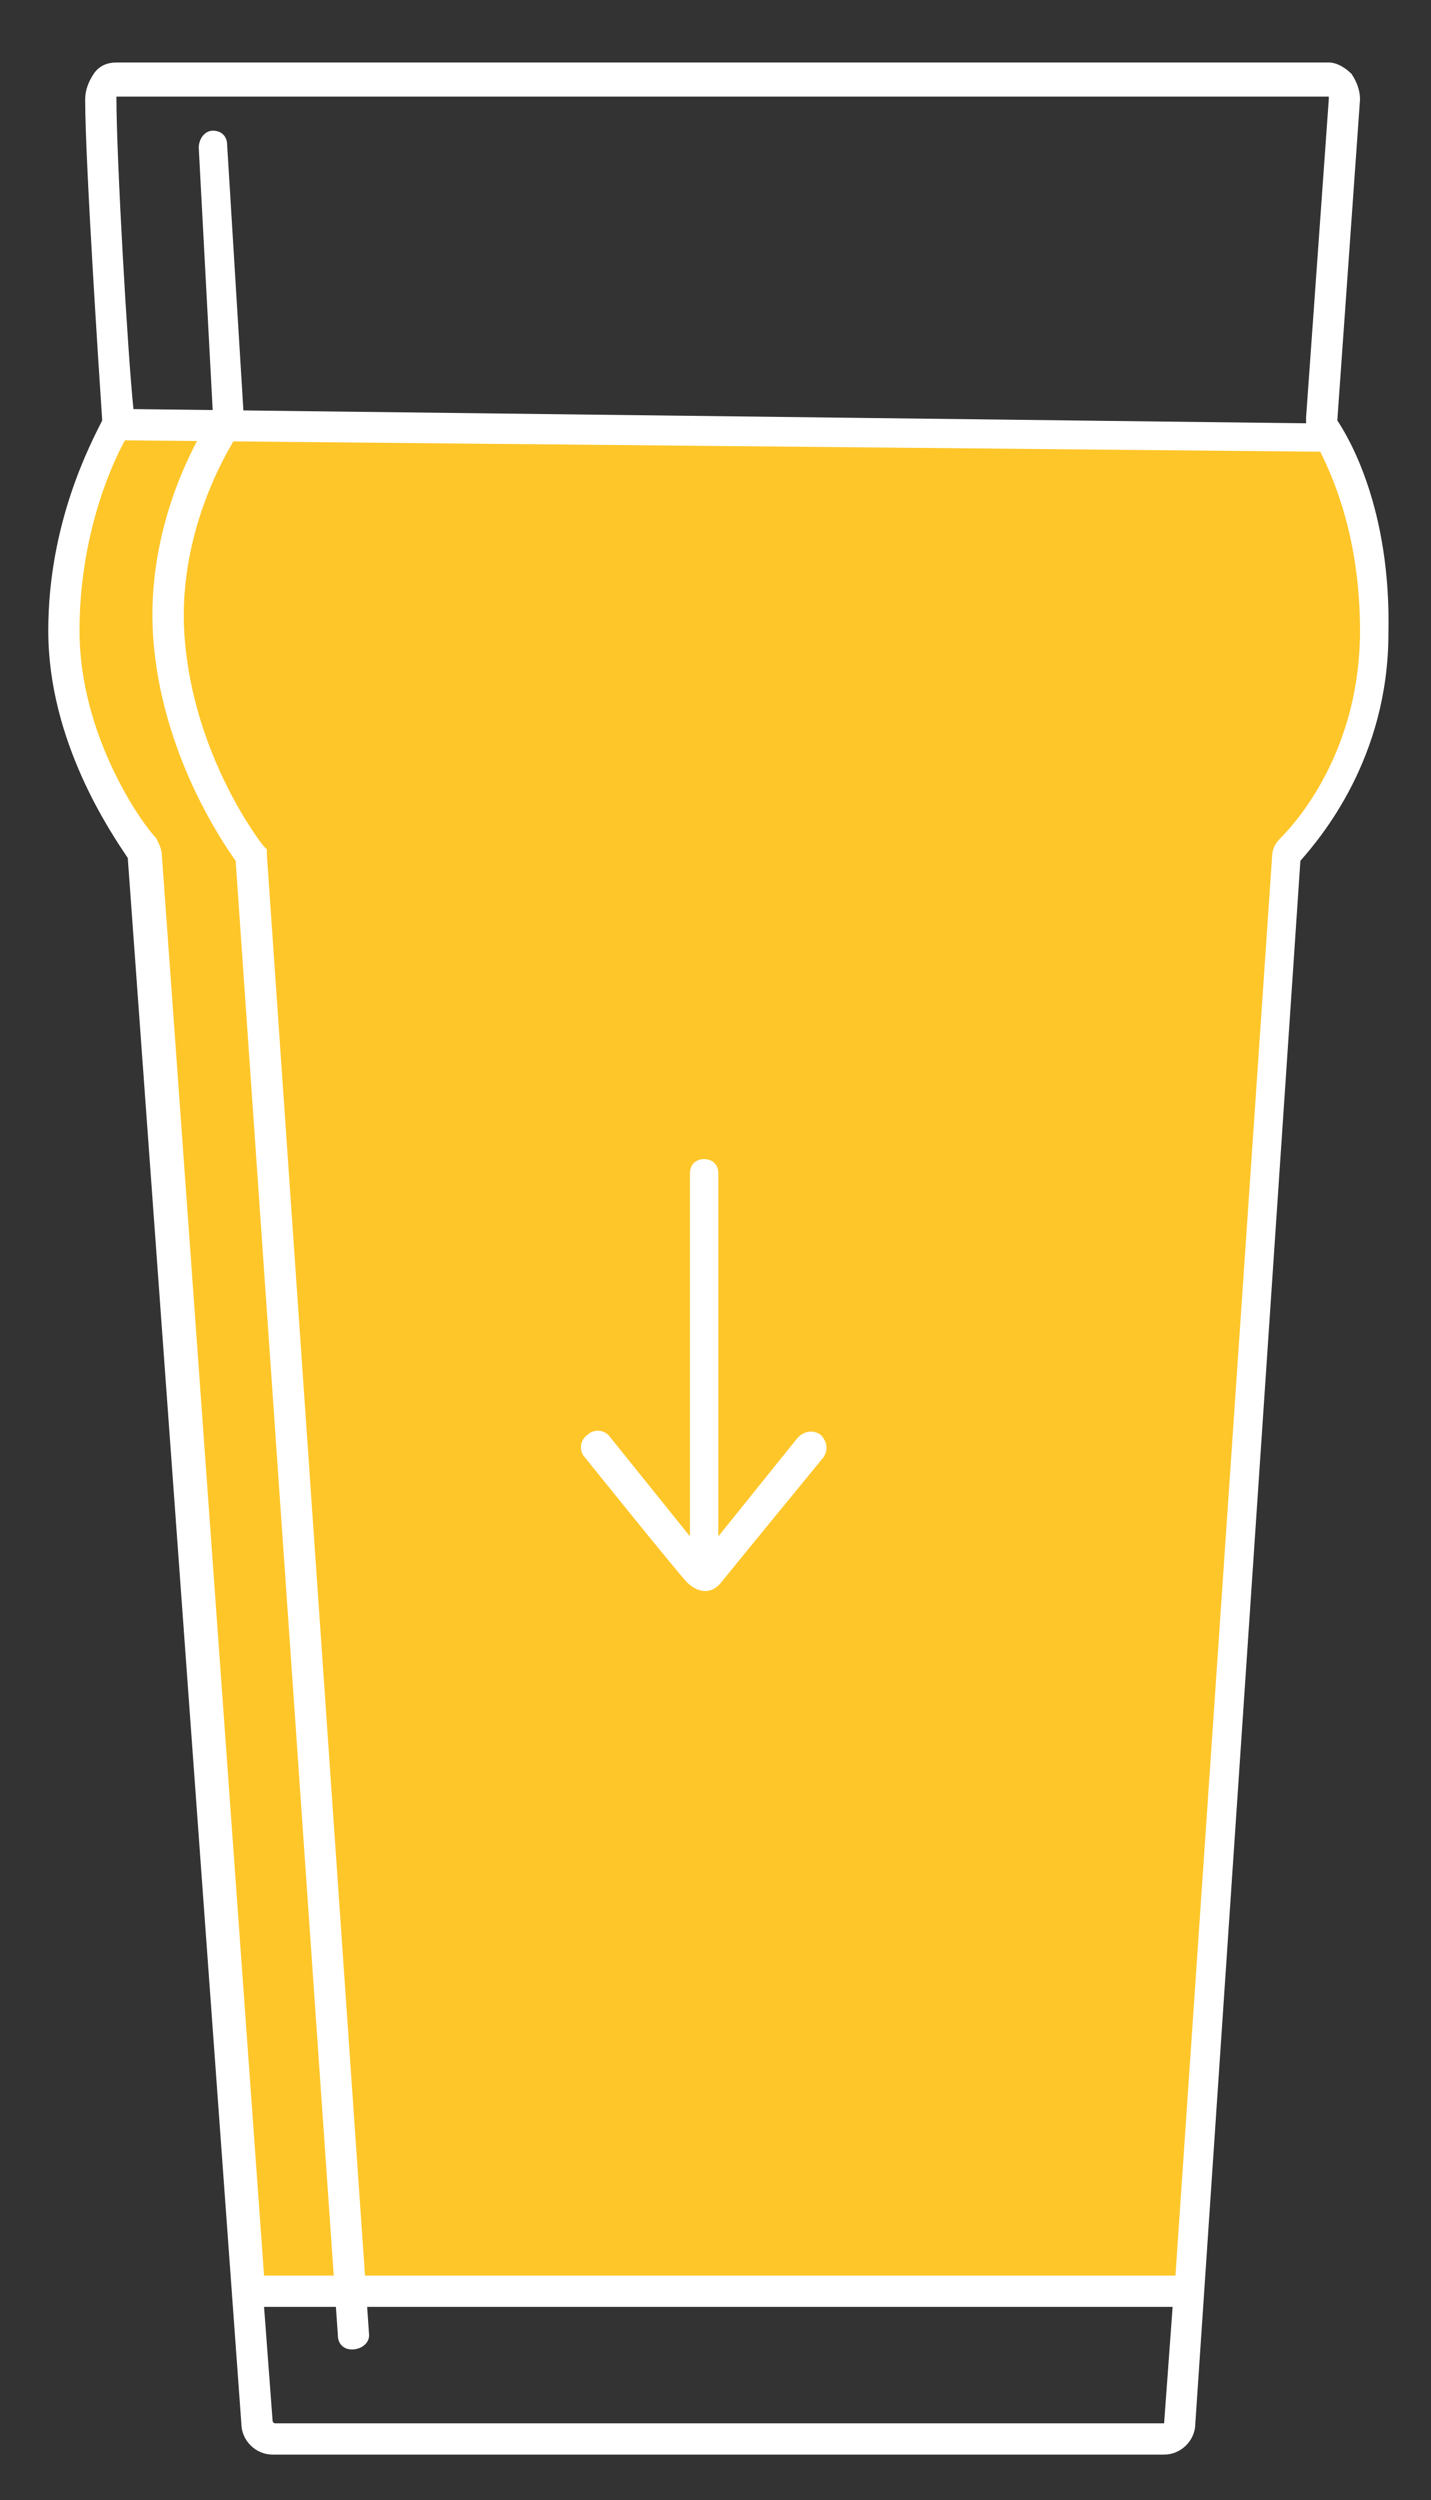
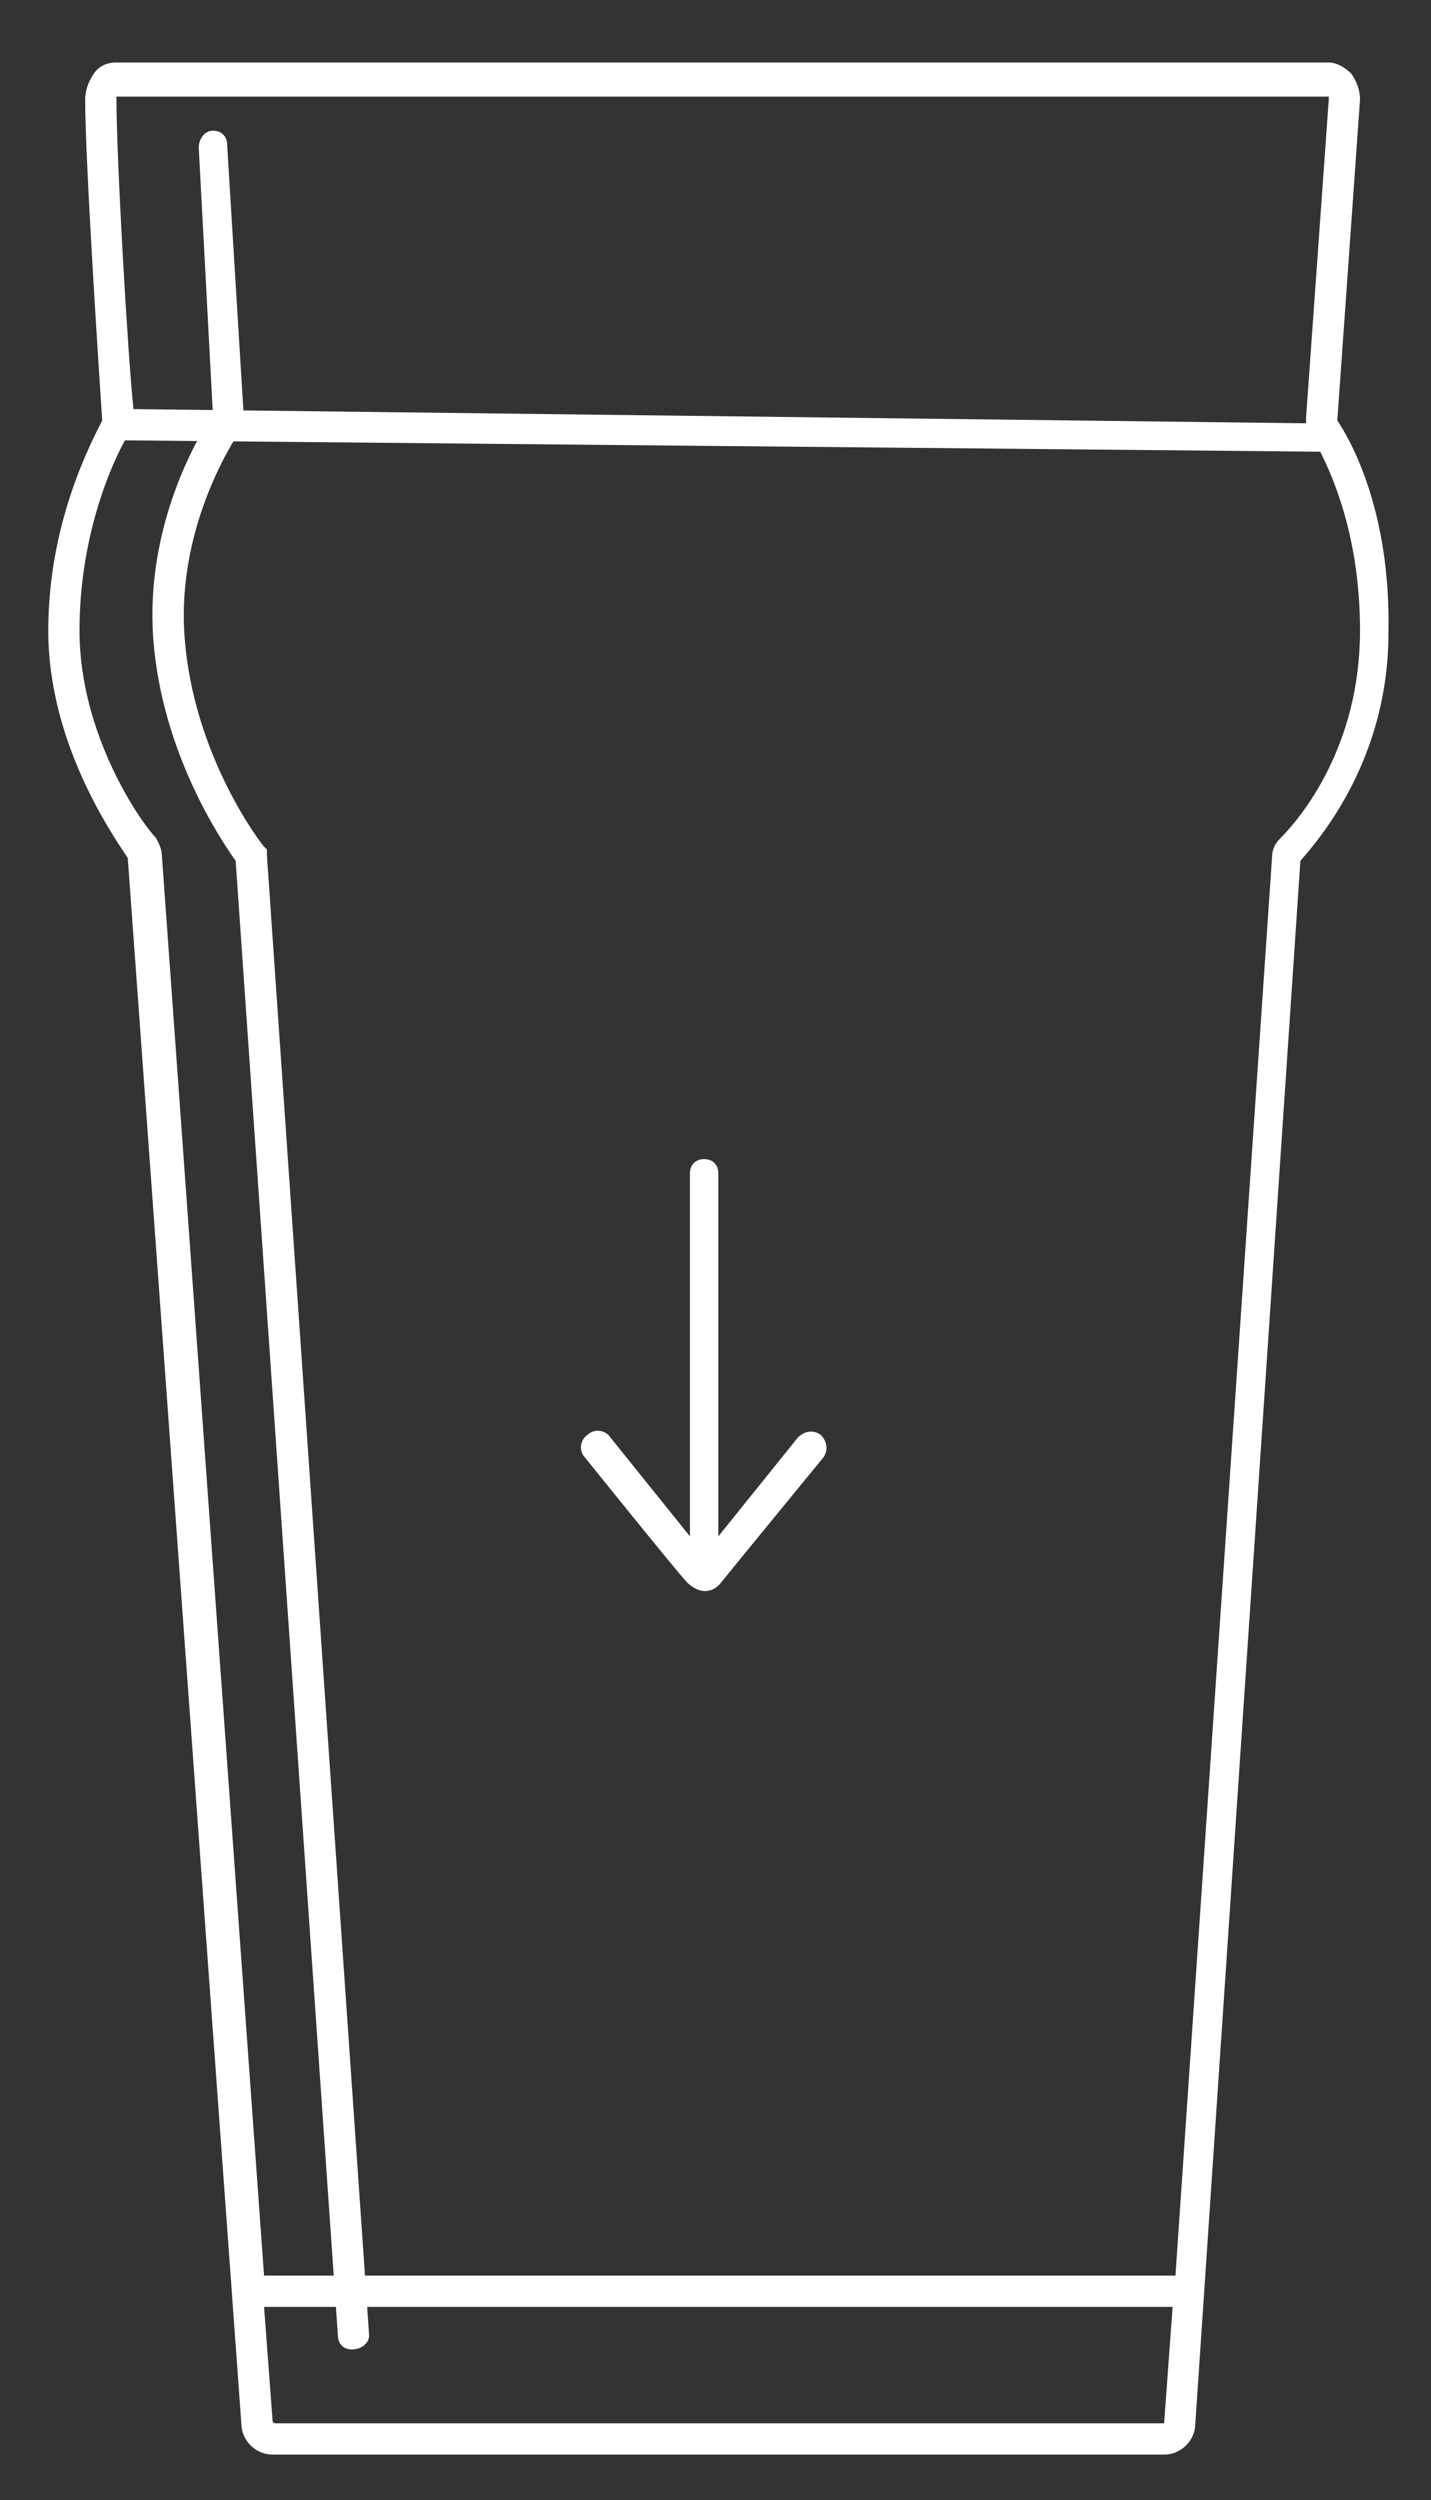
<svg xmlns="http://www.w3.org/2000/svg" version="1.1" id="Layer_1" x="0px" y="0px" viewBox="0 0 50.4 88" style="enable-background:new 0 0 50.4 88;" xml:space="preserve">
  <rect x="0" y="0" width="50.4" height="88" fill="#333333" stroke="none" />
  <style type="text/css">
	.st0{fill:#FFC629;}
	.st1{fill:none;}
	.st2{fill:#FFFFFF;}
</style>
-   <path class="st0" d="M4.2,15.3l42.2,0.3c0,0,1.9,2.7,1.9,6.5c0,4.4-2.9,8.2-2.9,8.2l-3.6,50.4l-33.1,0L5.2,30.1c0,0-3.1-2.7-2.8-7.8  C2.7,17.3,4.2,15.3,4.2,15.3z" />
  <g>
-     <path class="st1" d="M9.3,81.2l0.3,4c0,0,0,0.1,0.1,0.1H41c0,0,0.1,0,0.1-0.1l0.3-4H9.3z" />
    <path class="st1" d="M46,14.8c0-0.1,0-0.1,0-0.2l0.8-11.2c0,0,0,0,0-0.1c0,0,0,0-0.1,0H4.1c0,0,0,0-0.1,0c0,0,0,0,0,0.1   c0.1,2.1,0.5,9.1,0.6,11L46,14.8z" />
    <path class="st1" d="M46.5,15.9L4.4,15.5c-0.5,0.9-1.6,3.4-1.6,6.7c0,3.7,2.2,6.7,2.6,7.3c0.1,0.2,0.2,0.4,0.2,0.6l3.6,50h32.2   l3.4-49.9c0-0.3,0.1-0.5,0.3-0.7c0.7-0.7,2.8-3.2,2.8-7.2C47.9,19,47,16.9,46.5,15.9z" />
    <path class="st2" d="M47.1,14.8C47.1,14.8,47,14.8,47.1,14.8l0.8-11.3c0-0.3-0.1-0.6-0.3-0.9c-0.2-0.2-0.5-0.4-0.8-0.4H4.1   c-0.3,0-0.6,0.1-0.8,0.4C3.1,2.9,3,3.2,3,3.5C3,5.7,3.5,13.3,3.6,14.8c0,0,0,0,0,0c-0.4,0.8-1.9,3.6-1.9,7.4c0,3.9,2.2,7.1,2.8,8   c0,0,0,0,0,0l4,55.1c0,0.6,0.5,1.1,1.1,1.1H41c0.6,0,1.1-0.5,1.1-1.1l3.7-55c0,0,0,0,0,0c0.7-0.8,3.1-3.6,3.1-8   C49,17.9,47.5,15.4,47.1,14.8z M4.1,3.4C4.1,3.4,4.1,3.4,4.1,3.4l42.6,0c0,0,0,0,0.1,0c0,0,0,0,0,0.1L46,14.7c0,0.1,0,0.1,0,0.2   L4.7,14.4C4.5,12.5,4.1,5.6,4.1,3.4C4,3.4,4,3.4,4.1,3.4z M41,85.3H9.7c0,0-0.1,0-0.1-0.1l-0.3-4h32L41,85.3   C41.1,85.3,41,85.3,41,85.3z M45.1,29.5c-0.2,0.2-0.3,0.4-0.3,0.7l-3.4,49.9H9.3l-3.6-50c0-0.2-0.1-0.4-0.2-0.6   C5,29,2.8,25.9,2.8,22.2c0-3.3,1.1-5.8,1.6-6.7l42.1,0.4c0.5,1,1.4,3.1,1.4,6.3C47.9,26.3,45.8,28.8,45.1,29.5z" />
  </g>
  <path class="st2" d="M12.4,82.7c-0.3,0-0.5-0.2-0.5-0.5L8.3,30.3c-0.5-0.7-2.6-3.8-2.9-7.8c-0.3-4,1.6-7.2,2.1-7.9L7,5.2  c0-0.3,0.2-0.6,0.5-0.6C7.8,4.6,8,4.8,8,5.1l0.6,9.8l-0.1,0.2c0,0-2.3,3.2-2,7.3c0.3,4.2,2.7,7.3,2.8,7.4l0.1,0.1l0,0.2L13,82.2  C13,82.5,12.7,82.7,12.4,82.7C12.4,82.7,12.4,82.7,12.4,82.7z" />
  <path class="st2" d="M24.8,54.8c-0.3,0-0.5-0.2-0.5-0.5v-13c0-0.3,0.2-0.5,0.5-0.5s0.5,0.2,0.5,0.5v13  C25.3,54.5,25.1,54.8,24.8,54.8z" />
  <path class="st2" d="M24.2,55.7c-0.3-0.3-3.6-4.4-3.6-4.4c-0.2-0.2-0.2-0.6,0.1-0.8c0.2-0.2,0.6-0.2,0.8,0.1l3.3,4.1l3.3-4.1  c0.2-0.2,0.5-0.3,0.8-0.1c0.2,0.2,0.3,0.5,0.1,0.8c0,0-3.2,3.9-3.6,4.4C25,56.2,24.5,56,24.2,55.7z" />
</svg>